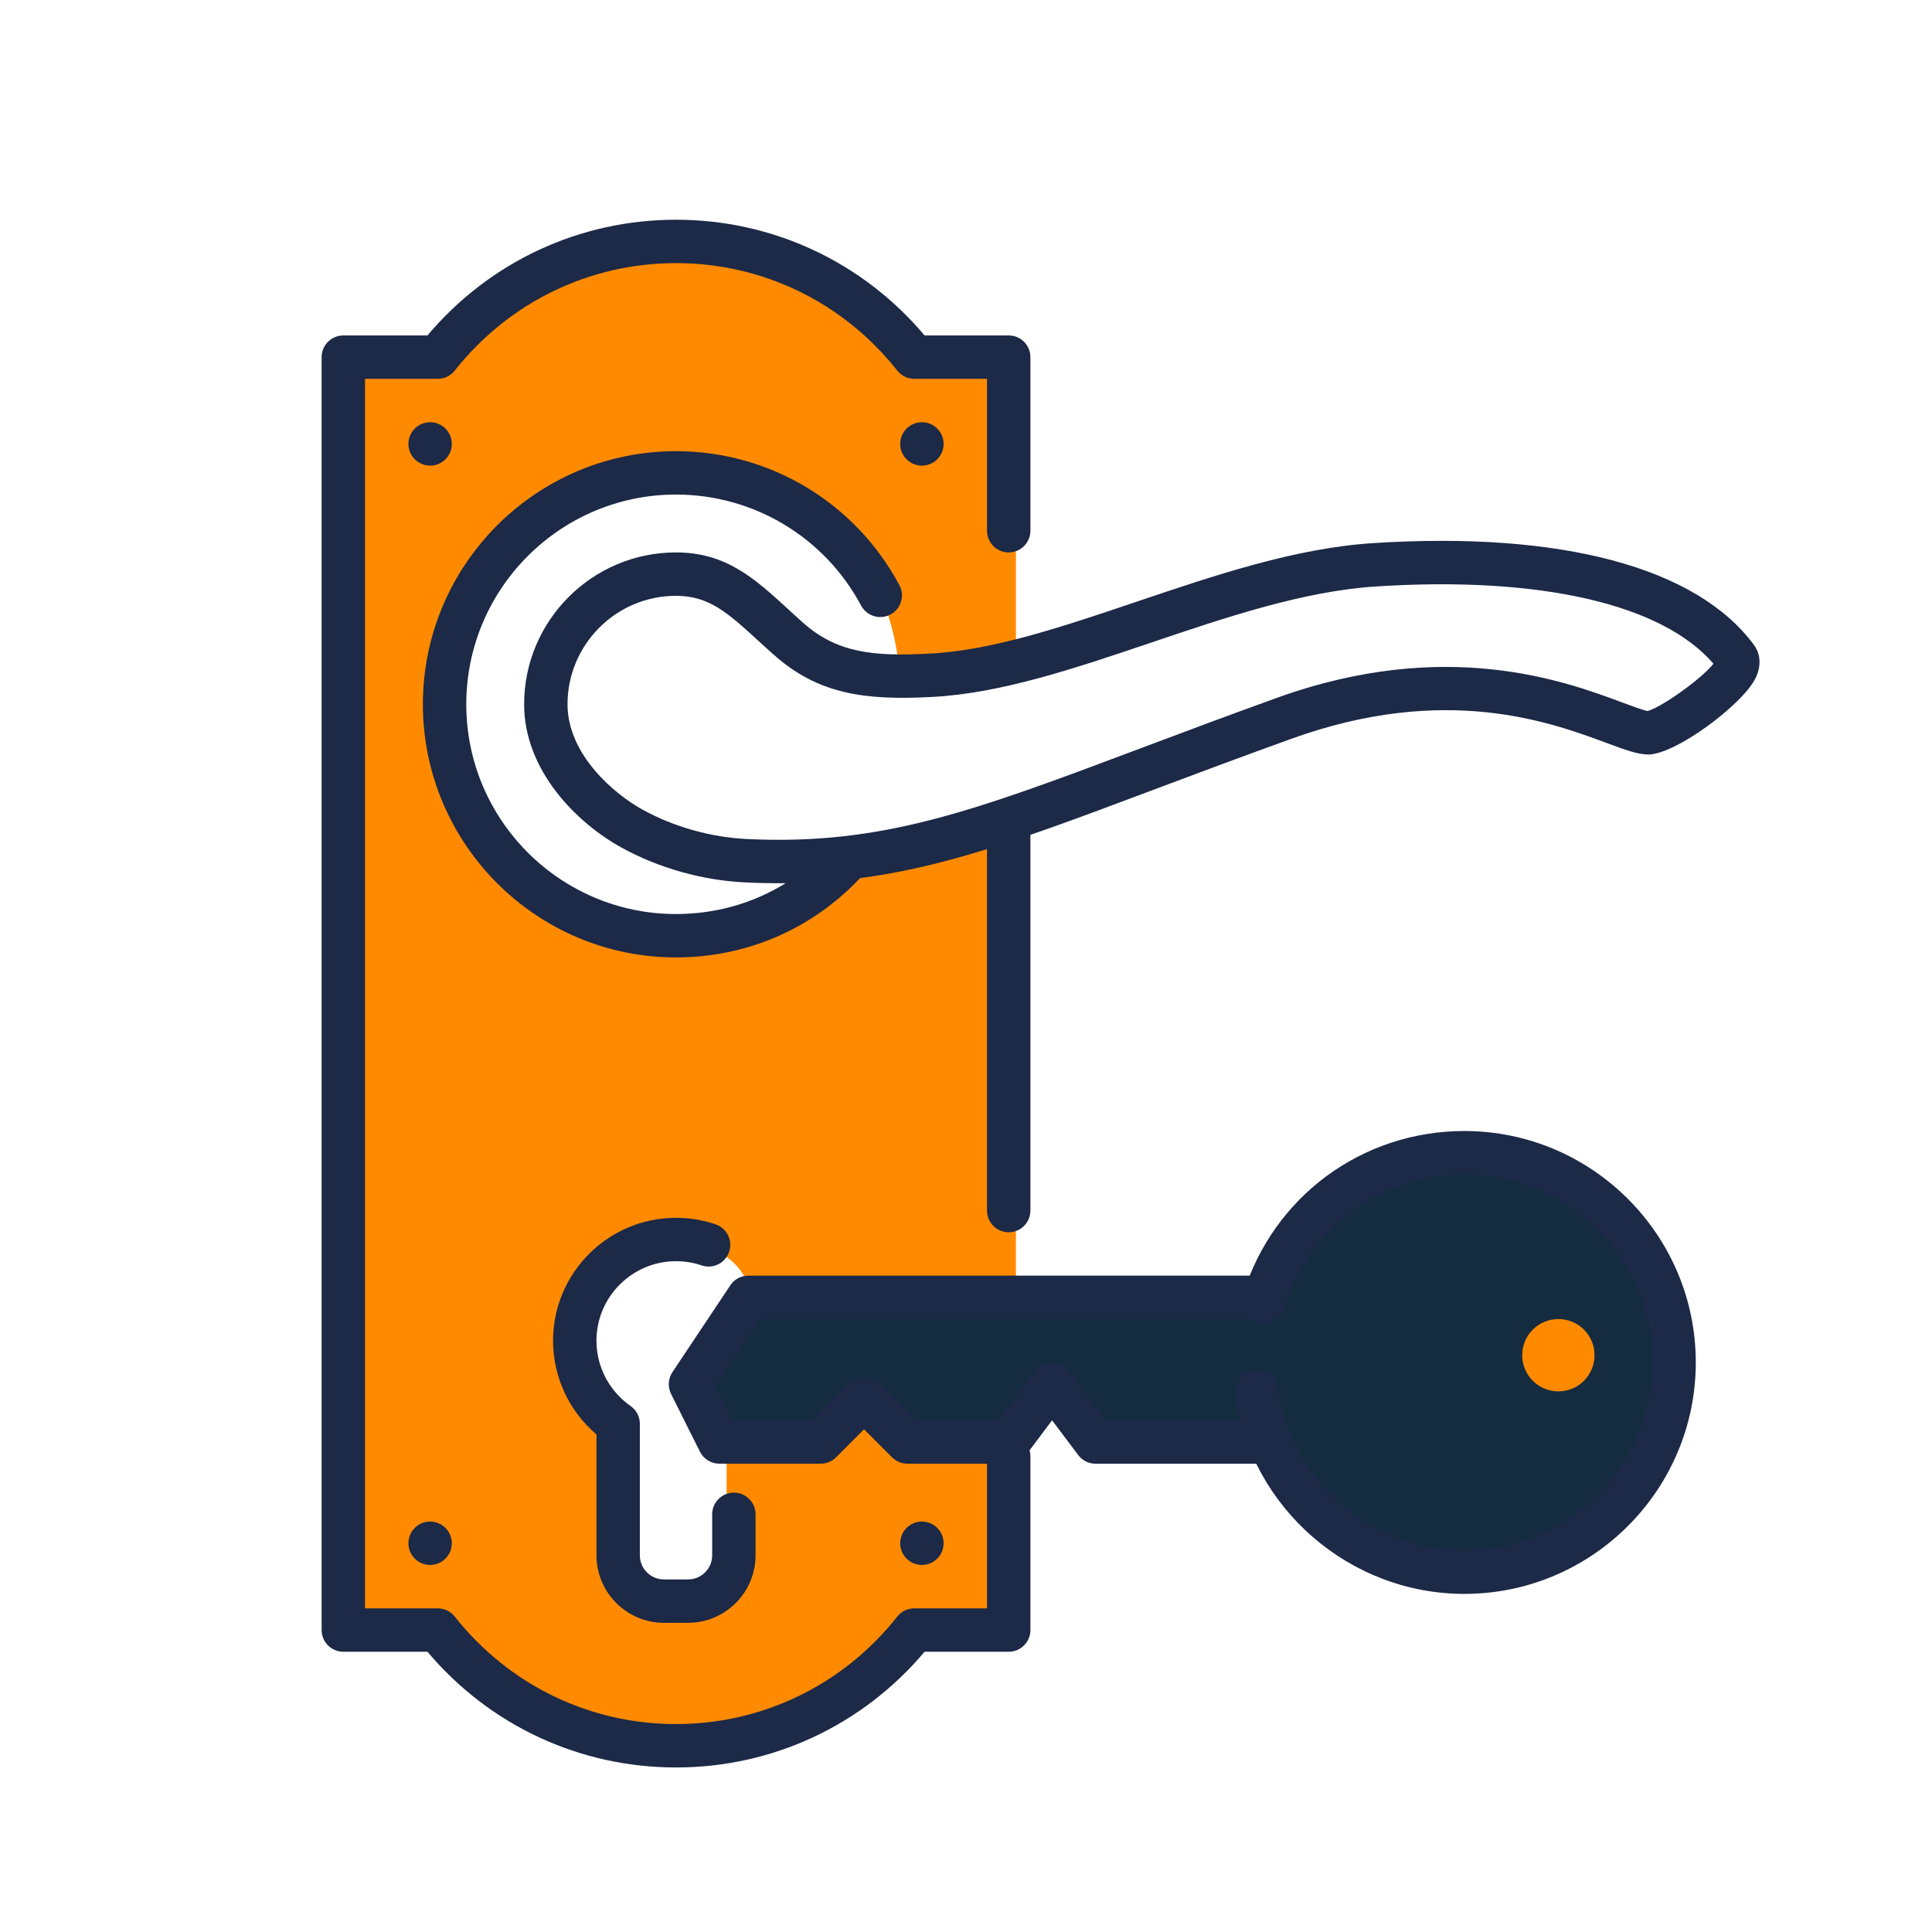
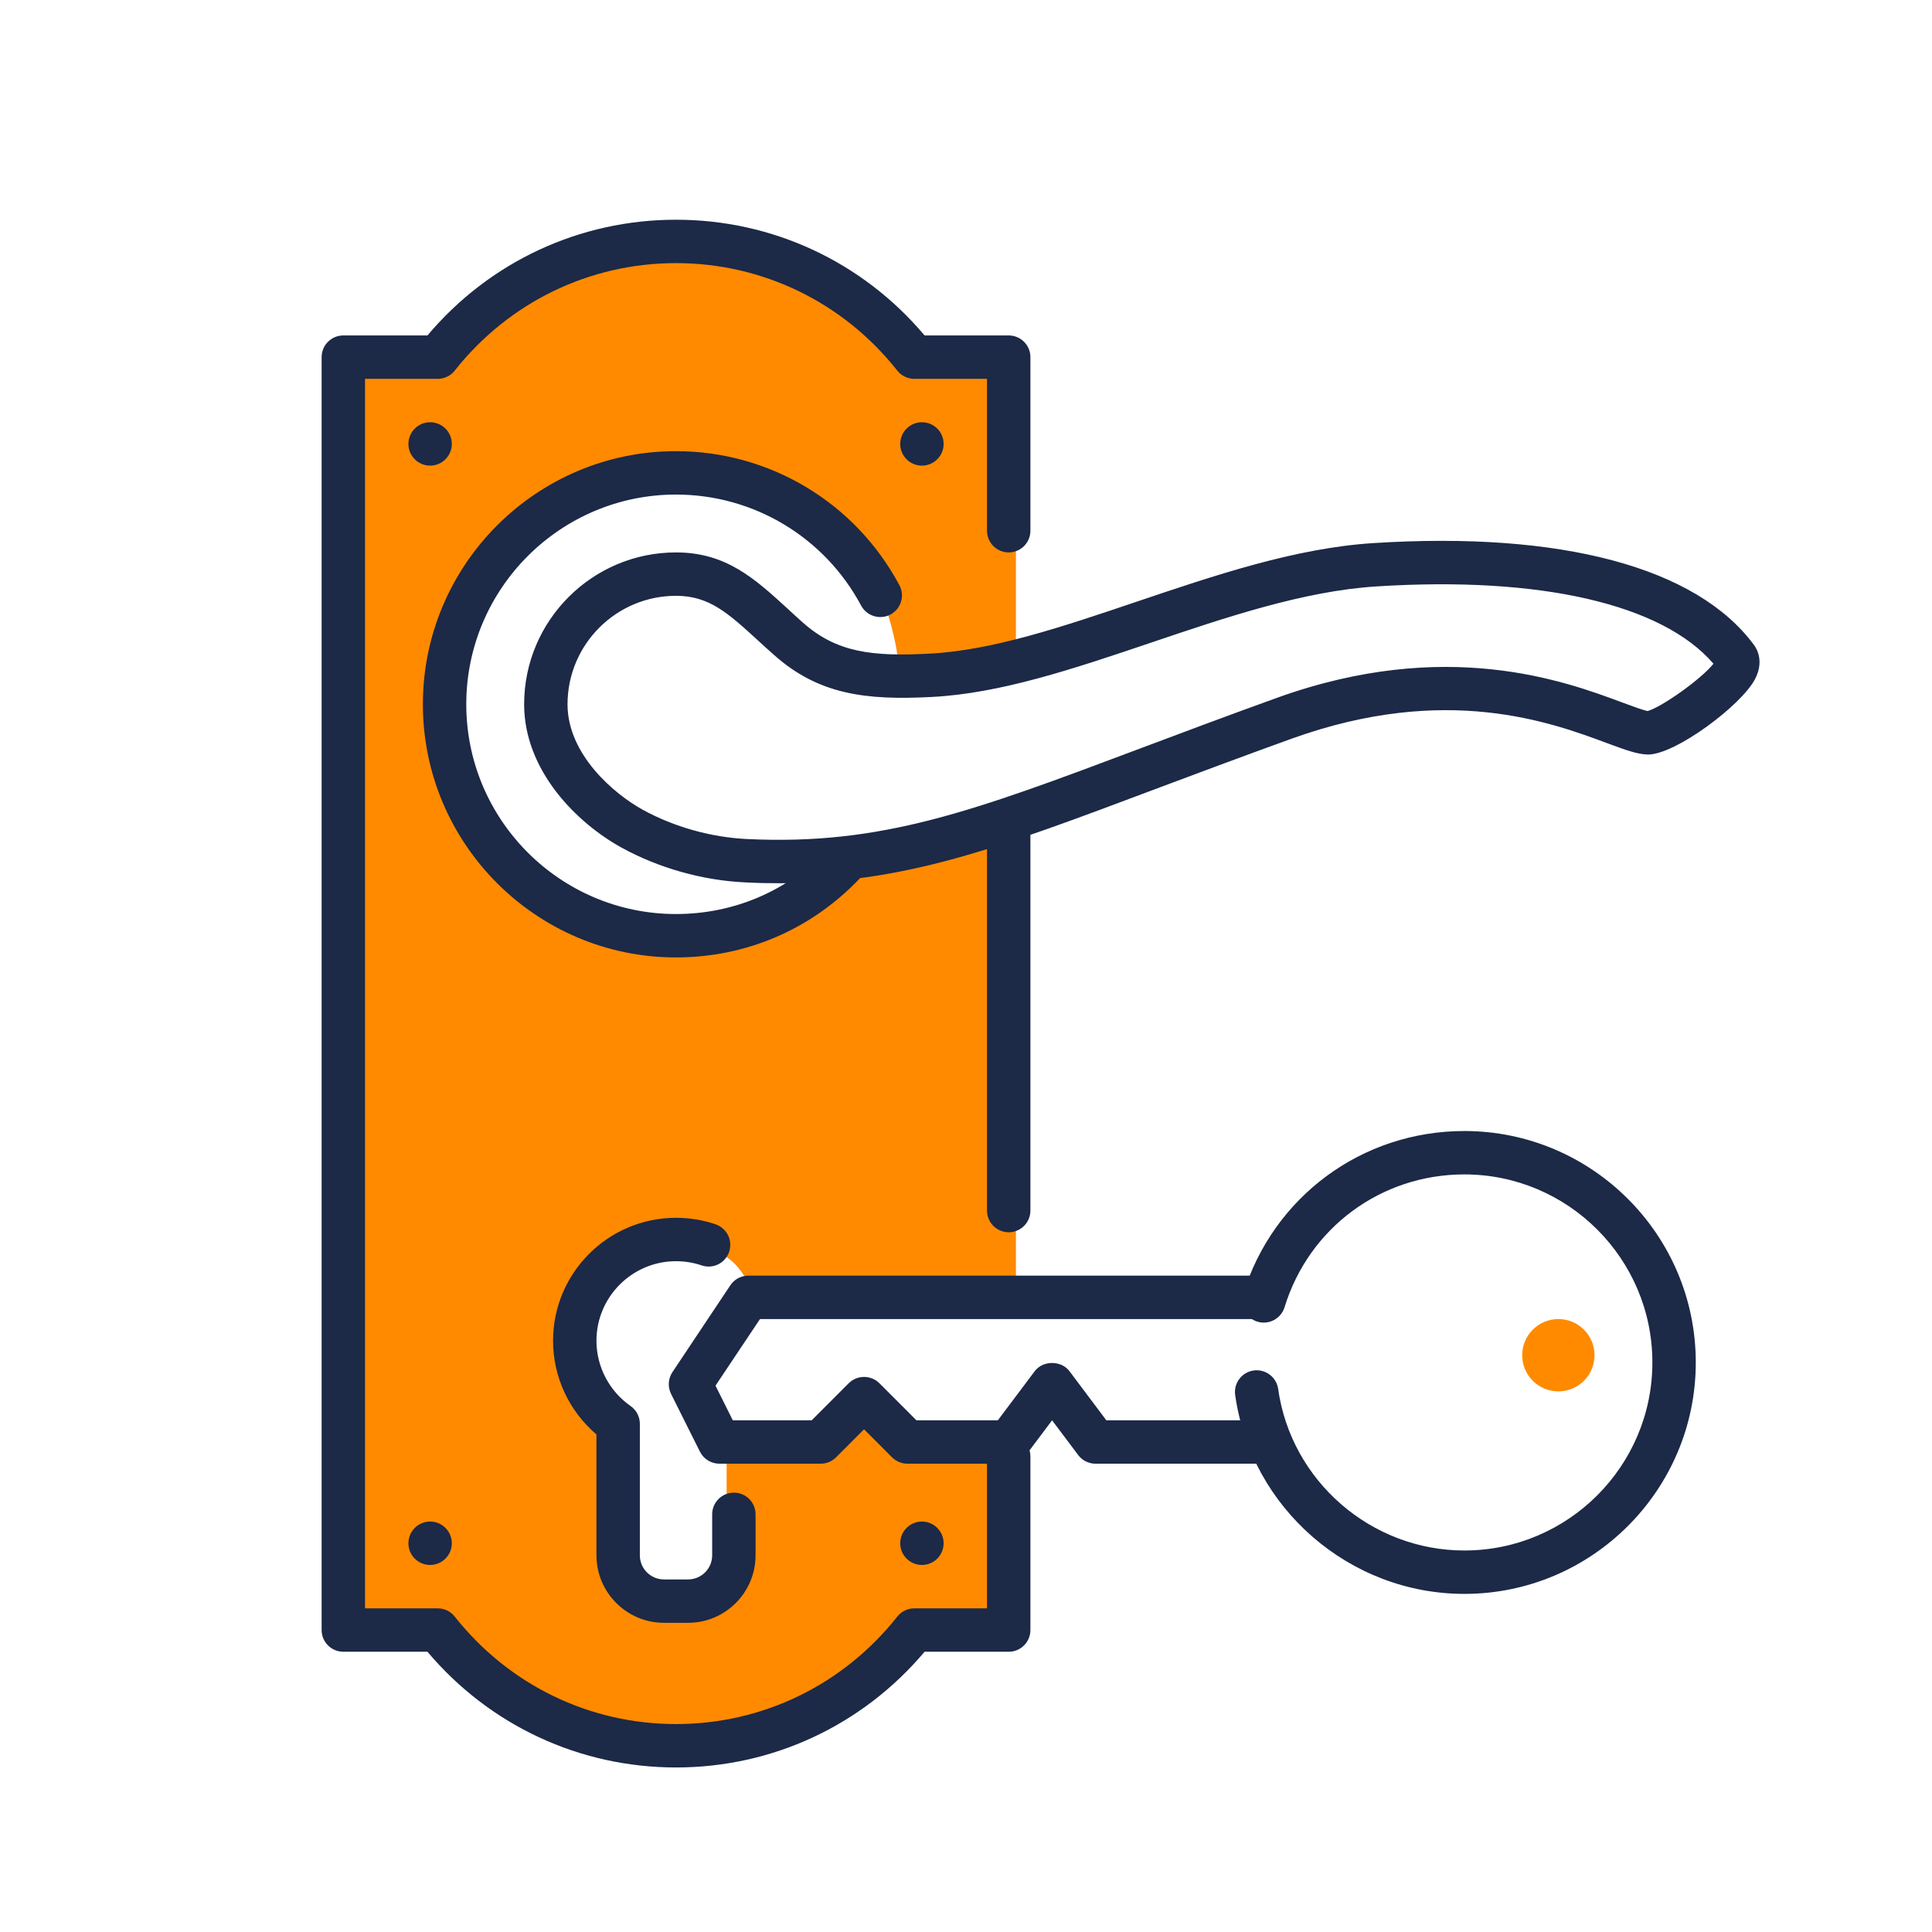
<svg xmlns="http://www.w3.org/2000/svg" width="512" height="512" viewBox="0 0 512 512" version="1.1" id="svg1" xml:space="preserve">
  <defs id="defs1" />
  <g id="layer1">
-     <path id="path267" d="M 269.233,94.662 242.297,92.73 C 227.561,73.966 204.772,61.883 179.15,61.883 c -25.622,0 -48.411,12.083 -63.146,30.847 H 92.9 V 433.896 H 117.921 c 14.751,18.868 37.524,31.012 63.146,31.012 25.622,0 48.396,-12.144 63.146,-31.012 h 25.02 v -53.667 h -27.523 l -11.799,-12.056 -11.784,12.056 h -25.561 v 32.15 c 0,5.524 -4.493,10.016 -10.016,10.016 H 171.917 c -5.524,0 -10.016,-4.493 -10.016,-10.016 v -37.256 c -7.651,-5.374 -12.397,-14.643 -11.35,-24.978 1.257,-12.382 10.48,-18.373 22.85,-19.749 12.727,-1.422 23,0 26.833,15.333 l 69,-0.449 V 218.045 l -42.167,7.713 c -3.668,7.368 -22.279,18.27 -44.804,19.213 -33.166,1.376 -62.23,-25.952 -62.529,-59.148 -0.299,-33.258 26.415,-60.314 59.417,-60.314 25.38,0 55.583,11.557 59.417,53.981 l 30.667,-3.864 V 94.662" style="fill:#ff8a00;fill-opacity:1;fill-rule:nonzero;stroke:none;stroke-width:3.833" />
-     <path id="path268" d="m 395.285,309.777 c -26.653,-3.473 -50.09,12.654 -57.994,35.953 H 198.317 l -15.333,23 7.667,15.333 h 26.833 l 11.5,-11.5 11.5,11.5 h 26.833 l 11.5,-15.333 11.5,15.333 h 48.396 c 8.192,19.151 27.209,32.583 49.354,32.583 31.702,0 56.99,-27.493 53.306,-59.942 -2.725,-24.123 -22.011,-43.784 -46.088,-46.928" style="fill:#152b40;fill-opacity:1;fill-rule:nonzero;stroke:none;stroke-width:3.833" />
+     <path id="path267" d="M 269.233,94.662 242.297,92.73 C 227.561,73.966 204.772,61.883 179.15,61.883 c -25.622,0 -48.411,12.083 -63.146,30.847 H 92.9 V 433.896 H 117.921 c 14.751,18.868 37.524,31.012 63.146,31.012 25.622,0 48.396,-12.144 63.146,-31.012 h 25.02 v -53.667 h -27.523 l -11.799,-12.056 -11.784,12.056 h -25.561 v 32.15 c 0,5.524 -4.493,10.016 -10.016,10.016 H 171.917 c -5.524,0 -10.016,-4.493 -10.016,-10.016 v -37.256 c -7.651,-5.374 -12.397,-14.643 -11.35,-24.978 1.257,-12.382 10.48,-18.373 22.85,-19.749 12.727,-1.422 23,0 26.833,15.333 l 69,-0.449 V 218.045 l -42.167,7.713 c -3.668,7.368 -22.279,18.27 -44.804,19.213 -33.166,1.376 -62.23,-25.952 -62.529,-59.148 -0.299,-33.258 26.415,-60.314 59.417,-60.314 25.38,0 55.583,11.557 59.417,53.981 l 30.667,-3.864 " style="fill:#ff8a00;fill-opacity:1;fill-rule:nonzero;stroke:none;stroke-width:3.833" />
    <path id="path269" d="m 267.317,326.563 c -3.174,0 -5.75,-2.576 -5.75,-5.75 V 217.313 c 0,-3.174 2.576,-5.75 5.75,-5.75 3.174,0 5.75,2.576 5.75,5.75 v 103.5 c 0,3.174 -2.576,5.75 -5.75,5.75" style="fill:#1c2947;fill-opacity:1;fill-rule:nonzero;stroke:none;stroke-width:3.833" />
    <path id="path270" d="m 179.15,468.396 c -25.561,0 -49.4,-11.14 -65.872,-30.667 H 90.984 c -3.174,0 -5.75,-2.576 -5.75,-5.75 V 94.647 c 0,-3.174 2.576,-5.75 5.75,-5.75 h 22.295 c 16.456,-19.527 40.311,-30.667 65.872,-30.667 25.561,0 49.415,11.14 65.872,30.667 h 22.295 c 3.174,0 5.75,2.576 5.75,5.75 v 46 c 0,3.174 -2.576,5.75 -5.75,5.75 -3.174,0 -5.75,-2.576 -5.75,-5.75 V 100.397 h -19.27 c -1.752,0 -3.431,-0.809 -4.508,-2.185 -14.317,-18.105 -35.684,-28.482 -58.638,-28.482 -22.954,0 -44.321,10.377 -58.638,28.482 -1.077,1.376 -2.756,2.185 -4.508,2.185 H 96.734 v 325.833 h 19.27 c 1.752,0 3.431,0.809 4.508,2.185 14.317,18.105 35.684,28.482 58.638,28.482 22.954,0 44.321,-10.377 58.638,-28.482 1.077,-1.376 2.756,-2.185 4.508,-2.185 h 19.27 v -40.25 c 0,-3.174 2.576,-5.75 5.75,-5.75 3.174,0 5.75,2.576 5.75,5.75 v 46 c 0,3.174 -2.576,5.75 -5.75,5.75 h -22.295 c -16.472,19.527 -40.311,30.667 -65.872,30.667" style="fill:#1c2947;fill-opacity:1;fill-rule:nonzero;stroke:none;stroke-width:3.833" />
    <path id="path271" d="m 182.339,430.063 h -6.379 c -9.867,0 -17.894,-8.027 -17.894,-17.894 v -32.027 c -7.249,-6.172 -11.5,-15.23 -11.5,-24.828 0,-17.971 14.613,-32.583 32.583,-32.583 3.596,0 7.111,0.583 10.48,1.721 3.013,1.035 4.615,4.282 3.596,7.295 -1.02,3.025 -4.282,4.627 -7.291,3.592 -2.174,-0.732 -4.466,-1.108 -6.785,-1.108 -11.619,0 -21.083,9.464 -21.083,21.083 0,6.873 3.385,13.34 9.043,17.296 1.545,1.077 2.457,2.829 2.457,4.7 v 34.86 c 0,3.534 2.86,6.394 6.394,6.394 h 6.379 c 3.534,0 6.394,-2.86 6.394,-6.394 v -10.856 c 0,-3.174 2.576,-5.75 5.75,-5.75 3.174,0 5.75,2.576 5.75,5.75 v 10.856 c 0,9.867 -8.027,17.894 -17.894,17.894" style="fill:#1c2947;fill-opacity:1;fill-rule:nonzero;stroke:none;stroke-width:3.833" />
    <path id="path272" d="m 388.066,422.396 c -30.398,0 -56.496,-22.655 -60.735,-52.708 -0.433,-3.143 1.752,-6.049 4.899,-6.497 3.143,-0.437 6.049,1.752 6.497,4.895 3.427,24.407 24.648,42.811 49.339,42.811 27.477,0 49.833,-22.356 49.833,-49.833 0,-27.477 -22.356,-49.833 -49.833,-49.833 -22.057,0 -41.193,14.149 -47.648,35.205 -0.943,3.04 -4.178,4.746 -7.187,3.818 -3.04,-0.928 -4.746,-4.148 -3.818,-7.187 7.95,-25.921 31.521,-43.336 58.654,-43.336 33.81,0 61.333,27.523 61.333,61.333 0,33.81 -27.523,61.333 -61.333,61.333" style="fill:#1c2947;fill-opacity:1;fill-rule:nonzero;stroke:none;stroke-width:3.833" />
    <path id="path273" d="m 412.983,349.563 c -5.301,0 -9.583,4.282 -9.583,9.583 0,5.301 4.282,9.583 9.583,9.583 5.301,0 9.583,-4.282 9.583,-9.583 0,-5.301 -4.282,-9.583 -9.583,-9.583" style="fill:#ff8a00;fill-opacity:1;fill-rule:nonzero;stroke:none;stroke-width:3.833" />
    <path id="path274" d="m 113.984,111.897 c -3.174,0 -5.75,2.576 -5.75,5.75 0,3.174 2.576,5.75 5.75,5.75 3.174,0 5.75,-2.576 5.75,-5.75 0,-3.174 -2.576,-5.75 -5.75,-5.75" style="fill:#1c2947;fill-opacity:1;fill-rule:nonzero;stroke:none;stroke-width:3.833" />
    <path id="path275" d="m 244.317,111.897 c -3.174,0 -5.75,2.576 -5.75,5.75 0,3.174 2.576,5.75 5.75,5.75 3.174,0 5.75,-2.576 5.75,-5.75 0,-3.174 -2.576,-5.75 -5.75,-5.75" style="fill:#1c2947;fill-opacity:1;fill-rule:nonzero;stroke:none;stroke-width:3.833" />
    <path id="path276" d="m 113.984,403.229 c -3.174,0 -5.75,2.576 -5.75,5.75 0,3.174 2.576,5.75 5.75,5.75 3.174,0 5.75,-2.576 5.75,-5.75 0,-3.174 -2.576,-5.75 -5.75,-5.75" style="fill:#1c2947;fill-opacity:1;fill-rule:nonzero;stroke:none;stroke-width:3.833" />
    <path id="path277" d="m 244.317,403.229 c -3.174,0 -5.75,2.576 -5.75,5.75 0,3.174 2.576,5.75 5.75,5.75 3.174,0 5.75,-2.576 5.75,-5.75 0,-3.174 -2.576,-5.75 -5.75,-5.75" style="fill:#1c2947;fill-opacity:1;fill-rule:nonzero;stroke:none;stroke-width:3.833" />
    <path id="path278" d="m 332.483,387.896 h -42.167 c -1.813,0 -3.519,-0.855 -4.596,-2.308 l -6.904,-9.192 -6.904,9.192 c -1.077,1.453 -2.783,2.308 -4.596,2.308 h -26.833 c -1.526,0 -2.978,-0.598 -4.071,-1.679 l -7.429,-7.44 -7.429,7.44 c -1.092,1.081 -2.545,1.679 -4.071,1.679 h -26.833 c -2.17,0 -4.178,-1.227 -5.152,-3.174 l -7.667,-15.333 c -0.912,-1.855 -0.778,-4.044 0.376,-5.765 l 15.333,-23 c 1.062,-1.602 2.844,-2.561 4.776,-2.561 h 134.166 c 3.174,0 5.75,2.576 5.75,5.75 0,3.174 -2.576,5.75 -5.75,5.75 H 201.403 l -11.787,17.652 4.585,9.181 h 20.903 l 9.809,-9.821 c 2.243,-2.235 5.899,-2.235 8.142,0 l 9.809,9.821 h 21.578 l 9.779,-13.026 c 2.17,-2.89 7.023,-2.89 9.192,0 l 9.779,13.026 h 39.292 c 3.174,0 5.75,2.576 5.75,5.75 0,3.174 -2.576,5.75 -5.75,5.75" style="fill:#1c2947;fill-opacity:1;fill-rule:nonzero;stroke:none;stroke-width:3.833" />
    <path id="path279" d="m 179.15,253.73 c -36.984,0 -67.083,-30.099 -67.083,-67.083 0,-36.984 30.099,-67.083 67.083,-67.083 24.813,0 47.499,13.612 59.19,35.504 1.514,2.798 0.452,6.271 -2.35,7.785 -2.783,1.484 -6.287,0.433 -7.785,-2.365 -9.702,-18.151 -28.497,-29.425 -49.055,-29.425 -30.651,0 -55.583,24.932 -55.583,55.583 0,30.651 24.932,55.583 55.583,55.583 15.395,0 29.708,-6.152 40.311,-17.327 2.185,-2.288 5.823,-2.396 8.13,-0.192 2.304,2.17 2.396,5.807 0.207,8.13 -12.788,13.459 -30.065,20.888 -48.649,20.888" style="fill:#1c2947;fill-opacity:1;fill-rule:nonzero;stroke:none;stroke-width:3.833" />
    <path id="path280" d="m 179.15,157.897 c -15.858,0 -28.75,12.891 -28.75,28.75 0,13.401 12.52,23.87 19.899,27.926 8.295,4.569 18.151,7.337 27.749,7.785 35.696,1.71 60.015,-7.425 104.144,-24.016 10.63,-3.998 22.701,-8.537 36.236,-13.417 44.846,-16.142 76.41,-4.389 91.578,1.273 2.442,0.897 5.42,2.02 6.635,2.231 3.638,-0.989 14.195,-8.429 17.445,-12.535 -13.581,-15.797 -45.881,-23.268 -89.382,-20.481 -19.151,1.211 -39.755,8.157 -59.67,14.896 -20.485,6.919 -39.817,13.447 -58.071,14.39 -17.549,0.928 -30.049,-0.629 -41.879,-11.17 -1.411,-1.242 -2.741,-2.453 -4.029,-3.638 -8.161,-7.471 -13.102,-11.994 -21.907,-11.994 z m 27.431,76.172 c -2.948,0 -5.972,-0.061 -9.089,-0.226 -11.304,-0.521 -22.923,-3.803 -32.733,-9.192 -11.933,-6.559 -25.86,-20.455 -25.86,-38.004 0,-22.191 18.059,-40.25 40.25,-40.25 13.282,0 20.872,6.946 29.678,15.004 1.242,1.154 2.53,2.334 3.895,3.55 8.985,7.996 18.415,9.073 33.645,8.265 16.683,-0.855 35.278,-7.141 54.985,-13.804 20.635,-6.965 41.956,-14.183 62.621,-15.487 49.833,-3.174 85.679,6.425 100.862,27.013 0.87,1.184 2.637,4.435 0.272,9.016 -3.626,6.977 -21.083,20.006 -28.378,20.006 -2.875,-0.061 -5.988,-1.231 -10.733,-2.982 -14.961,-5.57 -42.784,-15.947 -83.678,-1.227 -13.459,4.853 -25.469,9.357 -36.087,13.34 -41.837,15.74 -66.424,24.978 -99.651,24.978" style="fill:#1c2947;fill-opacity:1;fill-rule:nonzero;stroke:none;stroke-width:3.833" />
  </g>
  <style type="text/css" id="style1">
	.st0{fill:#F3C65C;}
	.st1{fill:#CBC7C9;}
	.st2{fill:#2F4957;}
	.st3{fill:#E75A4A;}
	.st4{fill:#FFCF5F;}
	.st5{fill:#506976;}
	.st6{fill:#FFCF5D;}
	.st7{fill:#EBB741;}
	.st8{fill:#28B4E0;}
	.st9{fill:#53C7E9;}
	.st10{fill:#F26F5A;}
	.st11{fill:#FFFFFF;}
	.st12{fill:#58BEE9;}
	.st13{fill:#808080;}
	.st14{fill:#E96D5A;}
	.st15{fill:#FFC958;}
	.st16{fill:#FFCB5A;}
	.st17{fill:#3F5664;}
	.st18{fill:#E9BE55;}
	.st19{fill:#59595C;}
	.st20{fill:#525456;}
	.st21{fill:#E8EAED;}
	.st22{fill:#57BFE9;}
	.st23{fill:#415C6B;}
	.st24{fill:#E64D3C;}
	.st25{fill:#4B6374;}
	.st26{fill:#35505D;}
	.st27{fill:#F7CA71;}
	.st28{fill:#FADA93;}
	.st29{fill:#F5BD3F;}
	.st30{fill:#DBE0E9;}
	.st31{fill:#343B5B;}
	.st32{fill:#86BE57;}
	.st33{fill:#87BF58;}
	.st34{fill:#CFD5DF;}
	.st35{fill:#FFD33A;}
	.st36{fill:#DB584A;}
	.st37{fill:#B6B8BA;}
	.st38{fill:#959899;}
	.st39{fill:#607D8A;}
	.st40{fill:#374951;}
	.st41{fill:#BDDCF3;}
	.st42{fill:#B5BFCC;}
	.st43{fill:#3F3F41;}
	.st44{fill:#9194A7;}
	.st45{fill:#E5E5E5;}
	.st46{fill:#516C78;}
	.st47{fill:#B9C2D0;}
	.st48{fill:#3C4F5B;}
	.st49{fill:#BFBDBD;}
	.st50{fill:#656A73;}
	.st51{fill:#E85C4A;}
	.st52{fill:#393C45;}
	.st53{fill:#869196;}
	.st54{fill:#373A3F;}
	.st55{fill:#F8CD43;}
	.st56{fill:#363A3D;}
	.st57{fill:#79858C;}
	.st58{fill:#49575D;}
	.st59{fill:#2C3033;}
	.st60{fill:#2A2E35;}
	.st61{fill:#ACB1B9;}
	.st62{fill:#DD584A;}
	.st63{fill:#2E424B;}
	.st64{fill:#59656D;}
	.st65{fill:#8D8D8D;}
	.st66{fill:#C0C9C7;}
	.st67{fill:#898989;}
	.st68{fill:#596F77;}
	.st69{fill:#304956;}
	.st70{fill:#EFB941;}
	.st71{fill:#CBD2DC;}
	.st72{fill:#556F7A;}
	.st73{fill:#8EA2AC;}
	.st74{fill:#455A65;}
	.st75{fill:#323B42;}
	.st76{fill:#FDC13A;}
	.st77{fill:#FCCD5C;}
	.st78{fill:#414A4D;}
	.st79{fill:#425B67;}
	.st80{fill:#434343;}
	.st81{fill:#FCCC5D;}
	.st82{fill:#FACC5B;}
	.st83{fill:#F7B520;}
	.st84{fill:#3E4346;}
	.st85{fill:#69787F;}
	.st86{fill:#DFE0E3;}
	.st87{fill:#FFCF5C;}
	.st88{fill:#415B6A;}
	.st89{fill:#435D6C;}
	.st90{fill:#F5C912;}
	.st91{fill:#414852;}
	.st92{fill:#CBD0DB;}
	.st93{fill:#3B5563;}
	.st94{fill:#ED6F5B;}
	.st95{fill:#BAC4D1;}
	.st96{fill:#2B495B;}
	.st97{fill:#FFCE34;}
	.st98{fill:#D55446;}
	.st99{fill:#CB5346;}
	.st100{fill:#D0D1D5;}
	.st101{fill:#4F5D63;}
	.st102{fill:#4A575F;}
	.st103{fill:#3C4C56;}
	.st104{fill:#C6CCD6;}
	.st105{fill:#D3D5D6;}
</style>
</svg>